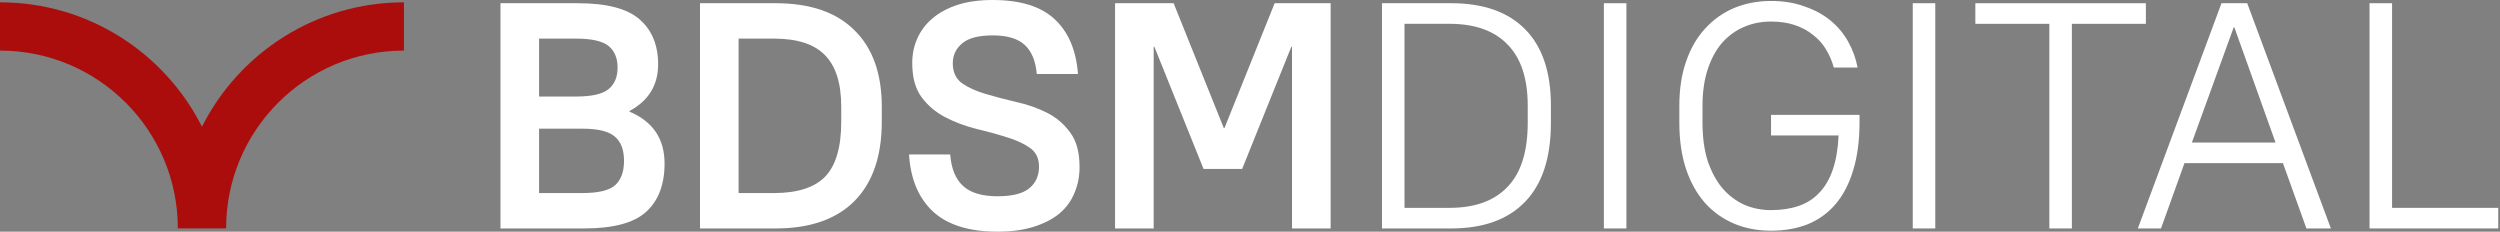
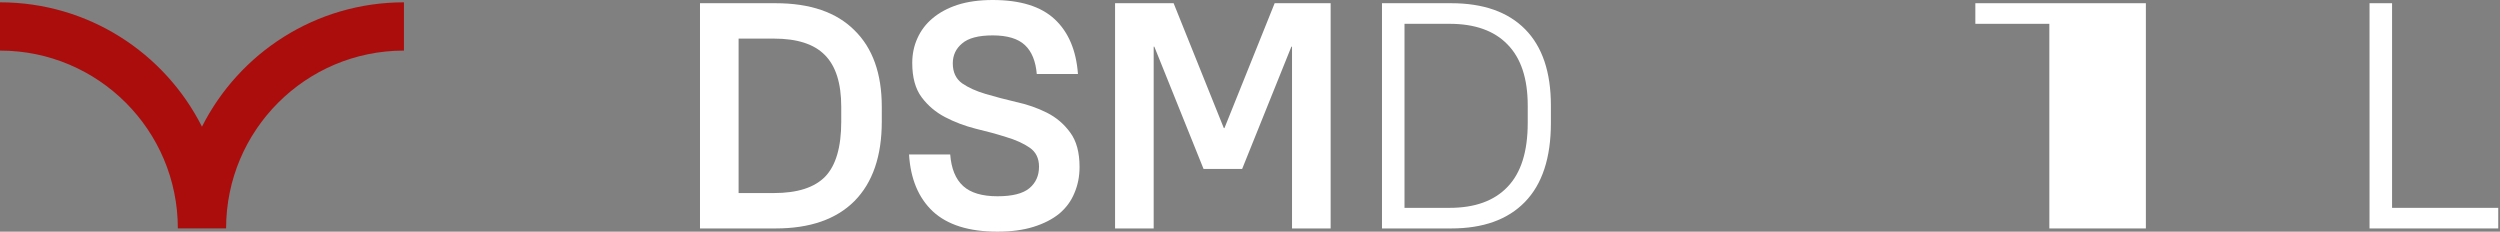
<svg xmlns="http://www.w3.org/2000/svg" width="259" height="24" viewBox="0 0 259 24" fill="none">
  <rect x="0" y="0" width="259" height="24" fill="#808080" stroke="none" />
-   <path d="M51.849 0.333H59.849C62.849 0.333 64.982 0.889 66.249 2C67.538 3.111 68.182 4.667 68.182 6.667C68.182 8.822 67.193 10.433 65.215 11.5V11.567C67.638 12.589 68.849 14.378 68.849 16.933C68.849 19.133 68.204 20.811 66.915 21.967C65.649 23.1 63.515 23.667 60.515 23.667H51.849V0.333ZM55.849 4V10H59.682C61.304 10 62.426 9.744 63.049 9.233C63.671 8.722 63.982 7.978 63.982 7C63.982 6.022 63.671 5.278 63.049 4.767C62.426 4.256 61.304 4 59.682 4H55.849ZM55.849 13.333V20H60.349C61.971 20 63.093 19.733 63.715 19.2C64.338 18.644 64.649 17.8 64.649 16.667C64.649 15.533 64.338 14.7 63.715 14.167C63.093 13.611 61.971 13.333 60.349 13.333H55.849Z" fill="white" />
  <path d="M72.519 0.333H80.353C83.93 0.333 86.653 1.267 88.519 3.133C90.408 4.978 91.353 7.622 91.353 11.067V12.6C91.353 16.178 90.408 18.922 88.519 20.833C86.63 22.722 83.908 23.667 80.353 23.667H72.519V0.333ZM80.186 20C82.608 20 84.375 19.433 85.486 18.3C86.597 17.144 87.153 15.244 87.153 12.6V11.067C87.153 8.622 86.586 6.833 85.453 5.7C84.342 4.567 82.586 4 80.186 4H76.519V20H80.186Z" fill="white" />
  <path d="M103.342 24C100.387 24 98.153 23.3 96.642 21.9C95.153 20.5 94.331 18.533 94.176 16H98.442C98.553 17.467 98.998 18.556 99.776 19.267C100.553 19.978 101.742 20.333 103.342 20.333C104.876 20.333 105.976 20.056 106.642 19.5C107.309 18.944 107.642 18.2 107.642 17.267C107.642 16.4 107.32 15.744 106.676 15.3C106.031 14.856 105.22 14.489 104.242 14.2C103.264 13.889 102.209 13.6 101.076 13.333C99.942 13.044 98.887 12.644 97.909 12.133C96.931 11.622 96.12 10.933 95.476 10.067C94.831 9.2 94.509 8.022 94.509 6.533C94.509 5.6 94.687 4.744 95.042 3.967C95.398 3.167 95.92 2.478 96.609 1.9C97.32 1.3 98.187 0.833 99.209 0.5C100.253 0.167 101.464 0 102.842 0C105.709 0 107.853 0.667 109.276 2C110.698 3.333 111.498 5.222 111.676 7.667H107.409C107.298 6.333 106.887 5.333 106.176 4.667C105.464 4 104.353 3.667 102.842 3.667C101.376 3.667 100.32 3.944 99.676 4.5C99.031 5.033 98.709 5.722 98.709 6.567C98.709 7.478 99.031 8.167 99.676 8.633C100.32 9.078 101.131 9.444 102.109 9.733C103.087 10.022 104.142 10.3 105.276 10.567C106.409 10.811 107.464 11.178 108.442 11.667C109.42 12.156 110.231 12.844 110.876 13.733C111.52 14.6 111.842 15.789 111.842 17.3C111.842 18.278 111.664 19.178 111.309 20C110.976 20.822 110.453 21.533 109.742 22.133C109.031 22.711 108.142 23.167 107.076 23.5C106.009 23.833 104.764 24 103.342 24Z" fill="white" />
  <path d="M115.521 0.333H121.587L126.787 13.267H126.854L132.054 0.333H137.854V23.667H133.854V4.833H133.787L128.687 17.5H124.687L119.587 4.833H119.521V23.667H115.521V0.333Z" fill="white" />
  <path d="M143.173 0.333H150.34C153.673 0.333 156.229 1.233 158.006 3.033C159.784 4.833 160.673 7.467 160.673 10.933V12.733C160.673 16.356 159.773 19.089 157.973 20.933C156.195 22.756 153.651 23.667 150.34 23.667H143.173V0.333ZM150.173 21.533C152.795 21.533 154.795 20.811 156.173 19.367C157.573 17.922 158.273 15.711 158.273 12.733V10.933C158.273 8.133 157.573 6.022 156.173 4.6C154.795 3.178 152.795 2.467 150.173 2.467H145.506V21.533H150.173Z" fill="white" />
-   <path d="M166.163 0.333H168.496V23.667H166.163V0.333Z" fill="white" />
-   <path d="M183.48 23.9C182.08 23.9 180.802 23.656 179.647 23.167C178.491 22.678 177.491 21.967 176.647 21.033C175.802 20.078 175.147 18.911 174.68 17.533C174.214 16.133 173.98 14.533 173.98 12.733V10.933C173.98 9.222 174.214 7.7 174.68 6.367C175.147 5.011 175.802 3.878 176.647 2.967C177.491 2.033 178.491 1.322 179.647 0.833C180.825 0.344 182.102 0.1 183.48 0.1C184.769 0.1 185.925 0.289 186.947 0.667C187.991 1.022 188.891 1.511 189.647 2.133C190.402 2.756 191.014 3.489 191.48 4.333C191.947 5.178 192.269 6.067 192.447 7H189.98C189.802 6.333 189.536 5.711 189.18 5.133C188.847 4.556 188.402 4.056 187.847 3.633C187.314 3.189 186.68 2.844 185.947 2.6C185.236 2.356 184.414 2.233 183.48 2.233C182.458 2.233 181.514 2.422 180.647 2.8C179.78 3.178 179.025 3.733 178.38 4.467C177.758 5.2 177.269 6.111 176.914 7.2C176.558 8.289 176.38 9.533 176.38 10.933V12.733C176.38 14.222 176.558 15.533 176.914 16.667C177.291 17.778 177.791 18.711 178.414 19.467C179.058 20.222 179.814 20.8 180.68 21.2C181.547 21.578 182.48 21.767 183.48 21.767C184.547 21.767 185.502 21.622 186.347 21.333C187.191 21.044 187.902 20.589 188.48 19.967C189.08 19.344 189.547 18.544 189.88 17.567C190.214 16.589 190.414 15.411 190.48 14.033H183.48V11.9H192.647V12.667C192.647 14.578 192.425 16.244 191.98 17.667C191.558 19.067 190.947 20.233 190.147 21.167C189.369 22.078 188.414 22.767 187.28 23.233C186.147 23.678 184.88 23.9 183.48 23.9Z" fill="white" />
-   <path d="M198.161 0.333H200.495V23.667H198.161V0.333Z" fill="white" />
-   <path d="M212.312 2.467H204.646V0.333H222.312V2.467H214.646V23.667H212.312V2.467Z" fill="white" />
-   <path d="M230.146 0.333H232.812L241.479 23.667H238.946L236.512 16.9H226.312L223.879 23.667H221.479L230.146 0.333ZM235.746 14.767L231.479 2.833H231.412L227.079 14.767H235.746Z" fill="white" />
+   <path d="M212.312 2.467H204.646V0.333H222.312V2.467V23.667H212.312V2.467Z" fill="white" />
  <path d="M245.484 0.333H247.818V21.533H258.818V23.667H245.484V0.333Z" fill="white" />
  <path fill-rule="evenodd" clip-rule="evenodd" d="M0 5.241C10.175 5.241 18.424 13.49 18.424 23.665H18.424H23.424H23.424C23.424 13.49 31.673 5.241 41.849 5.241V0.241C32.703 0.241 24.782 5.482 20.924 13.124C17.067 5.482 9.146 0.241 0 0.241V5.241Z" fill="#AB0D0D" />
</svg>